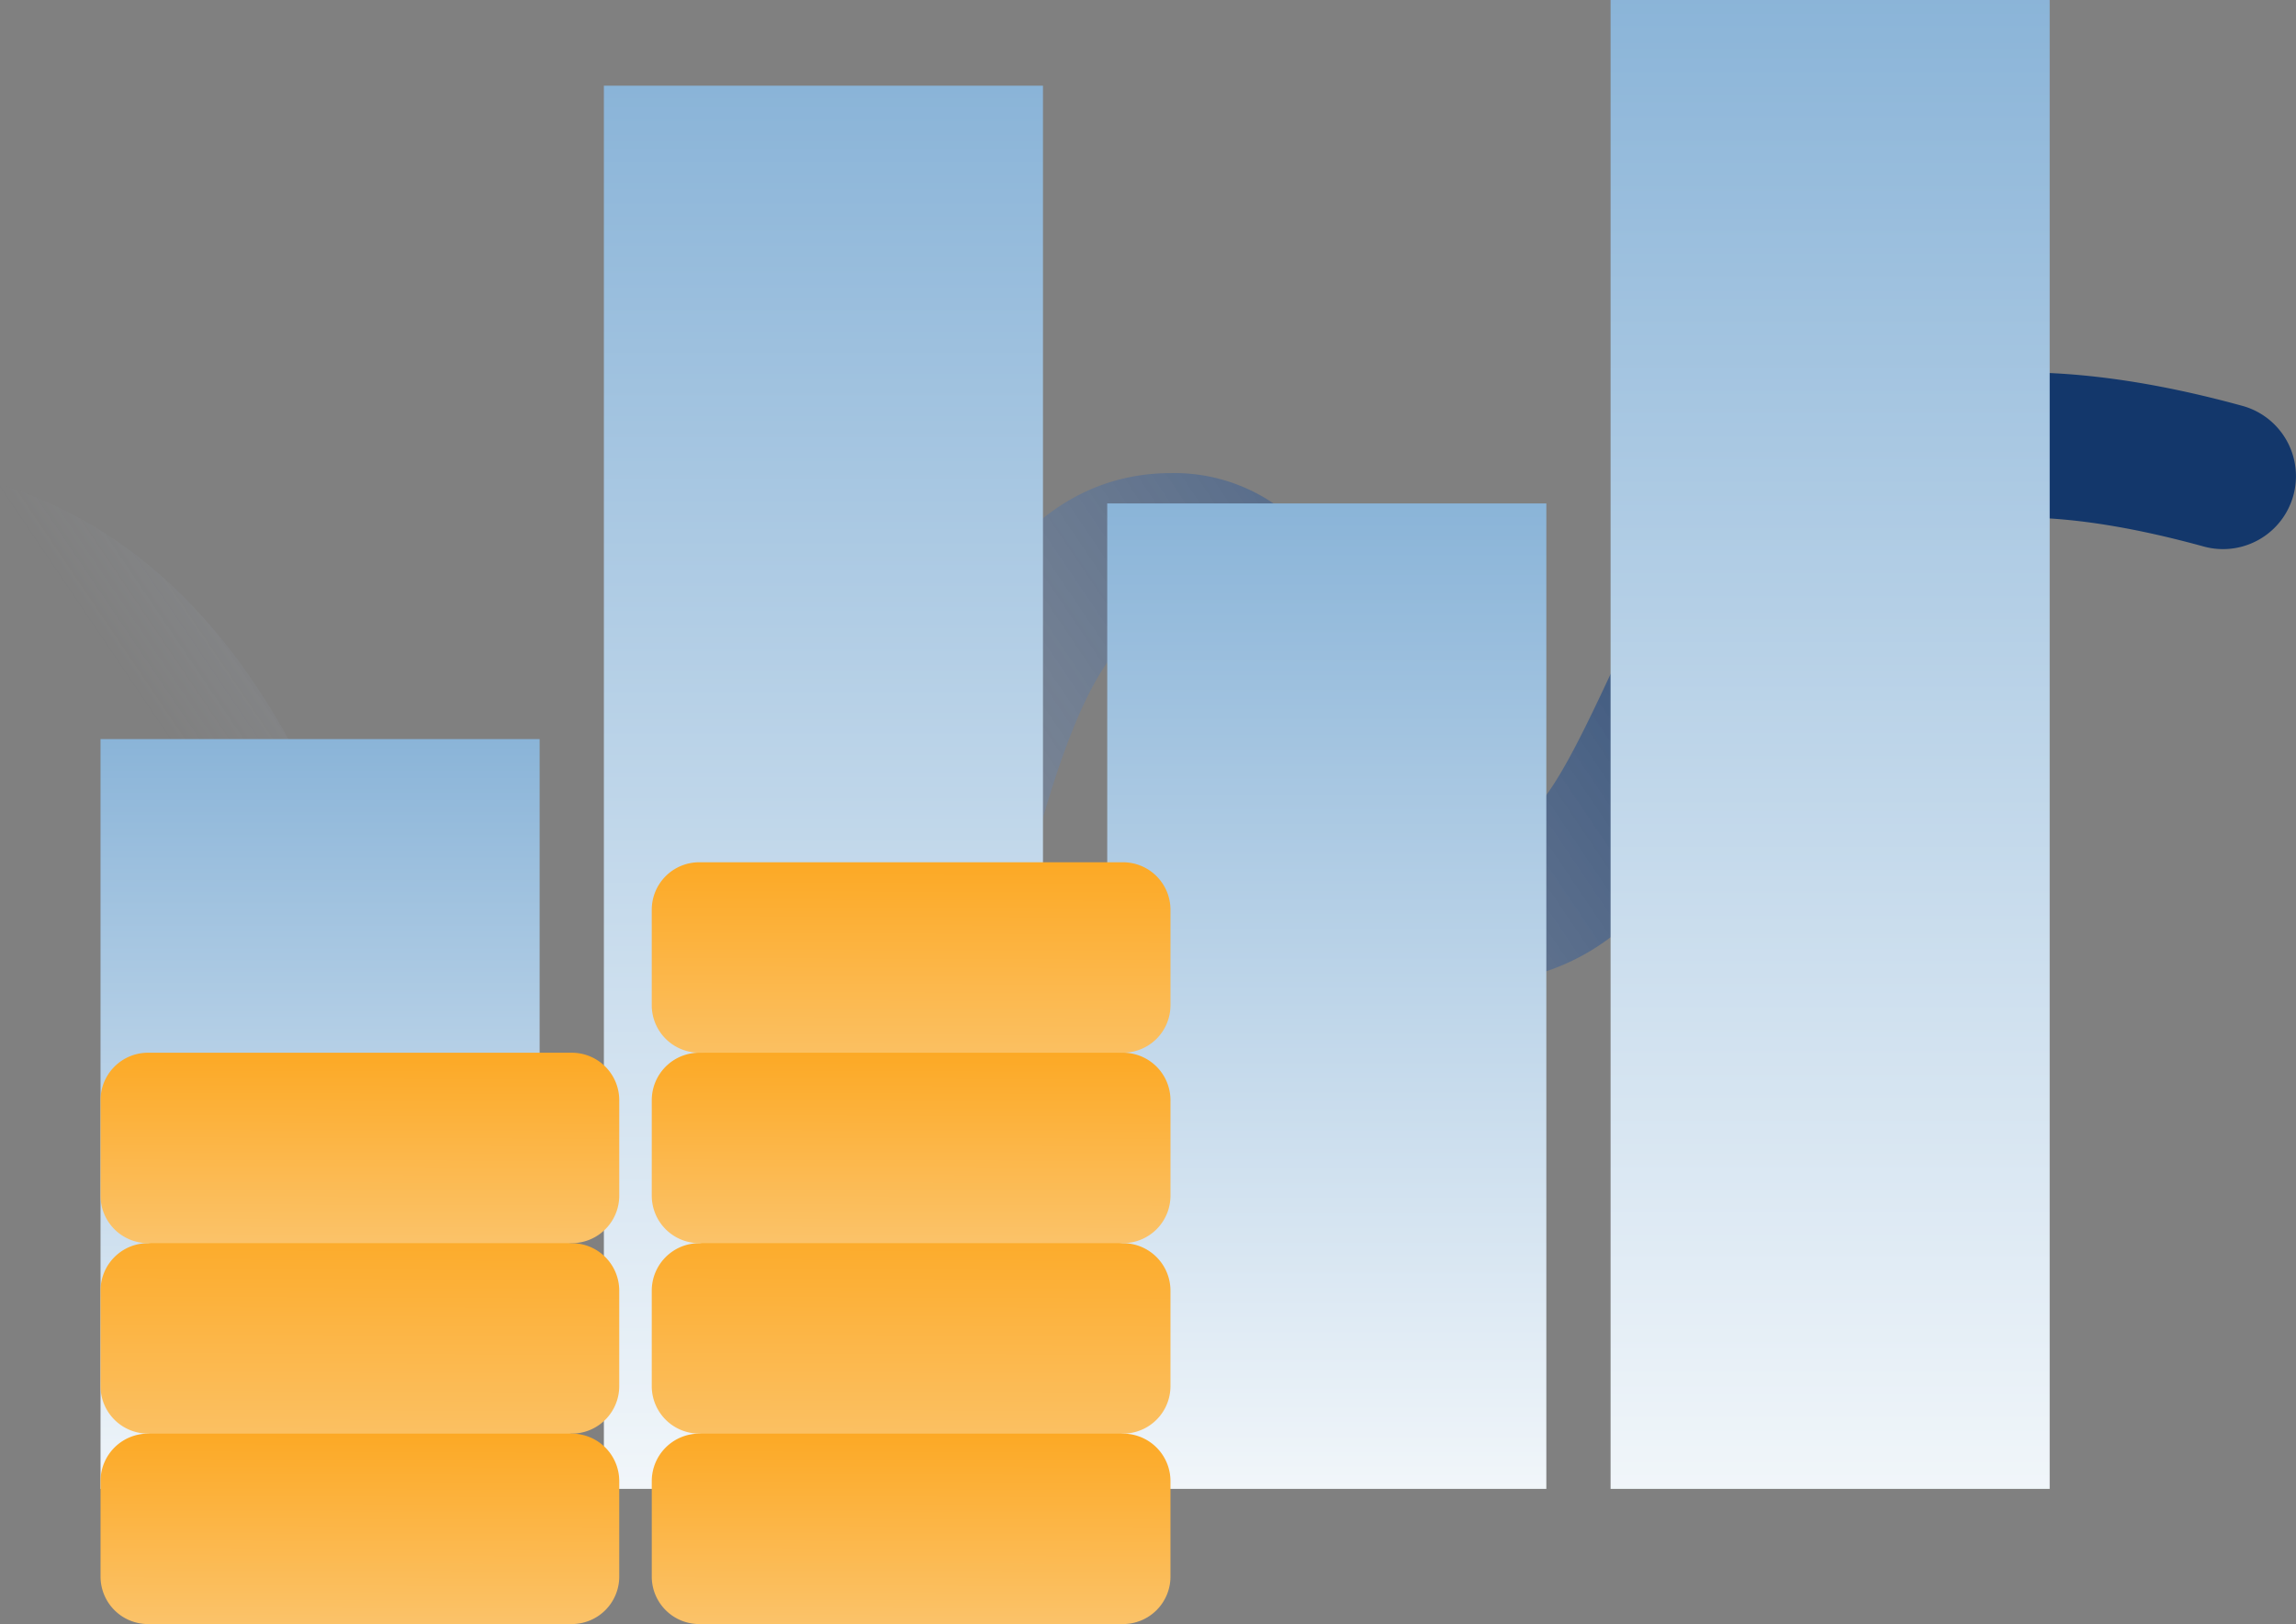
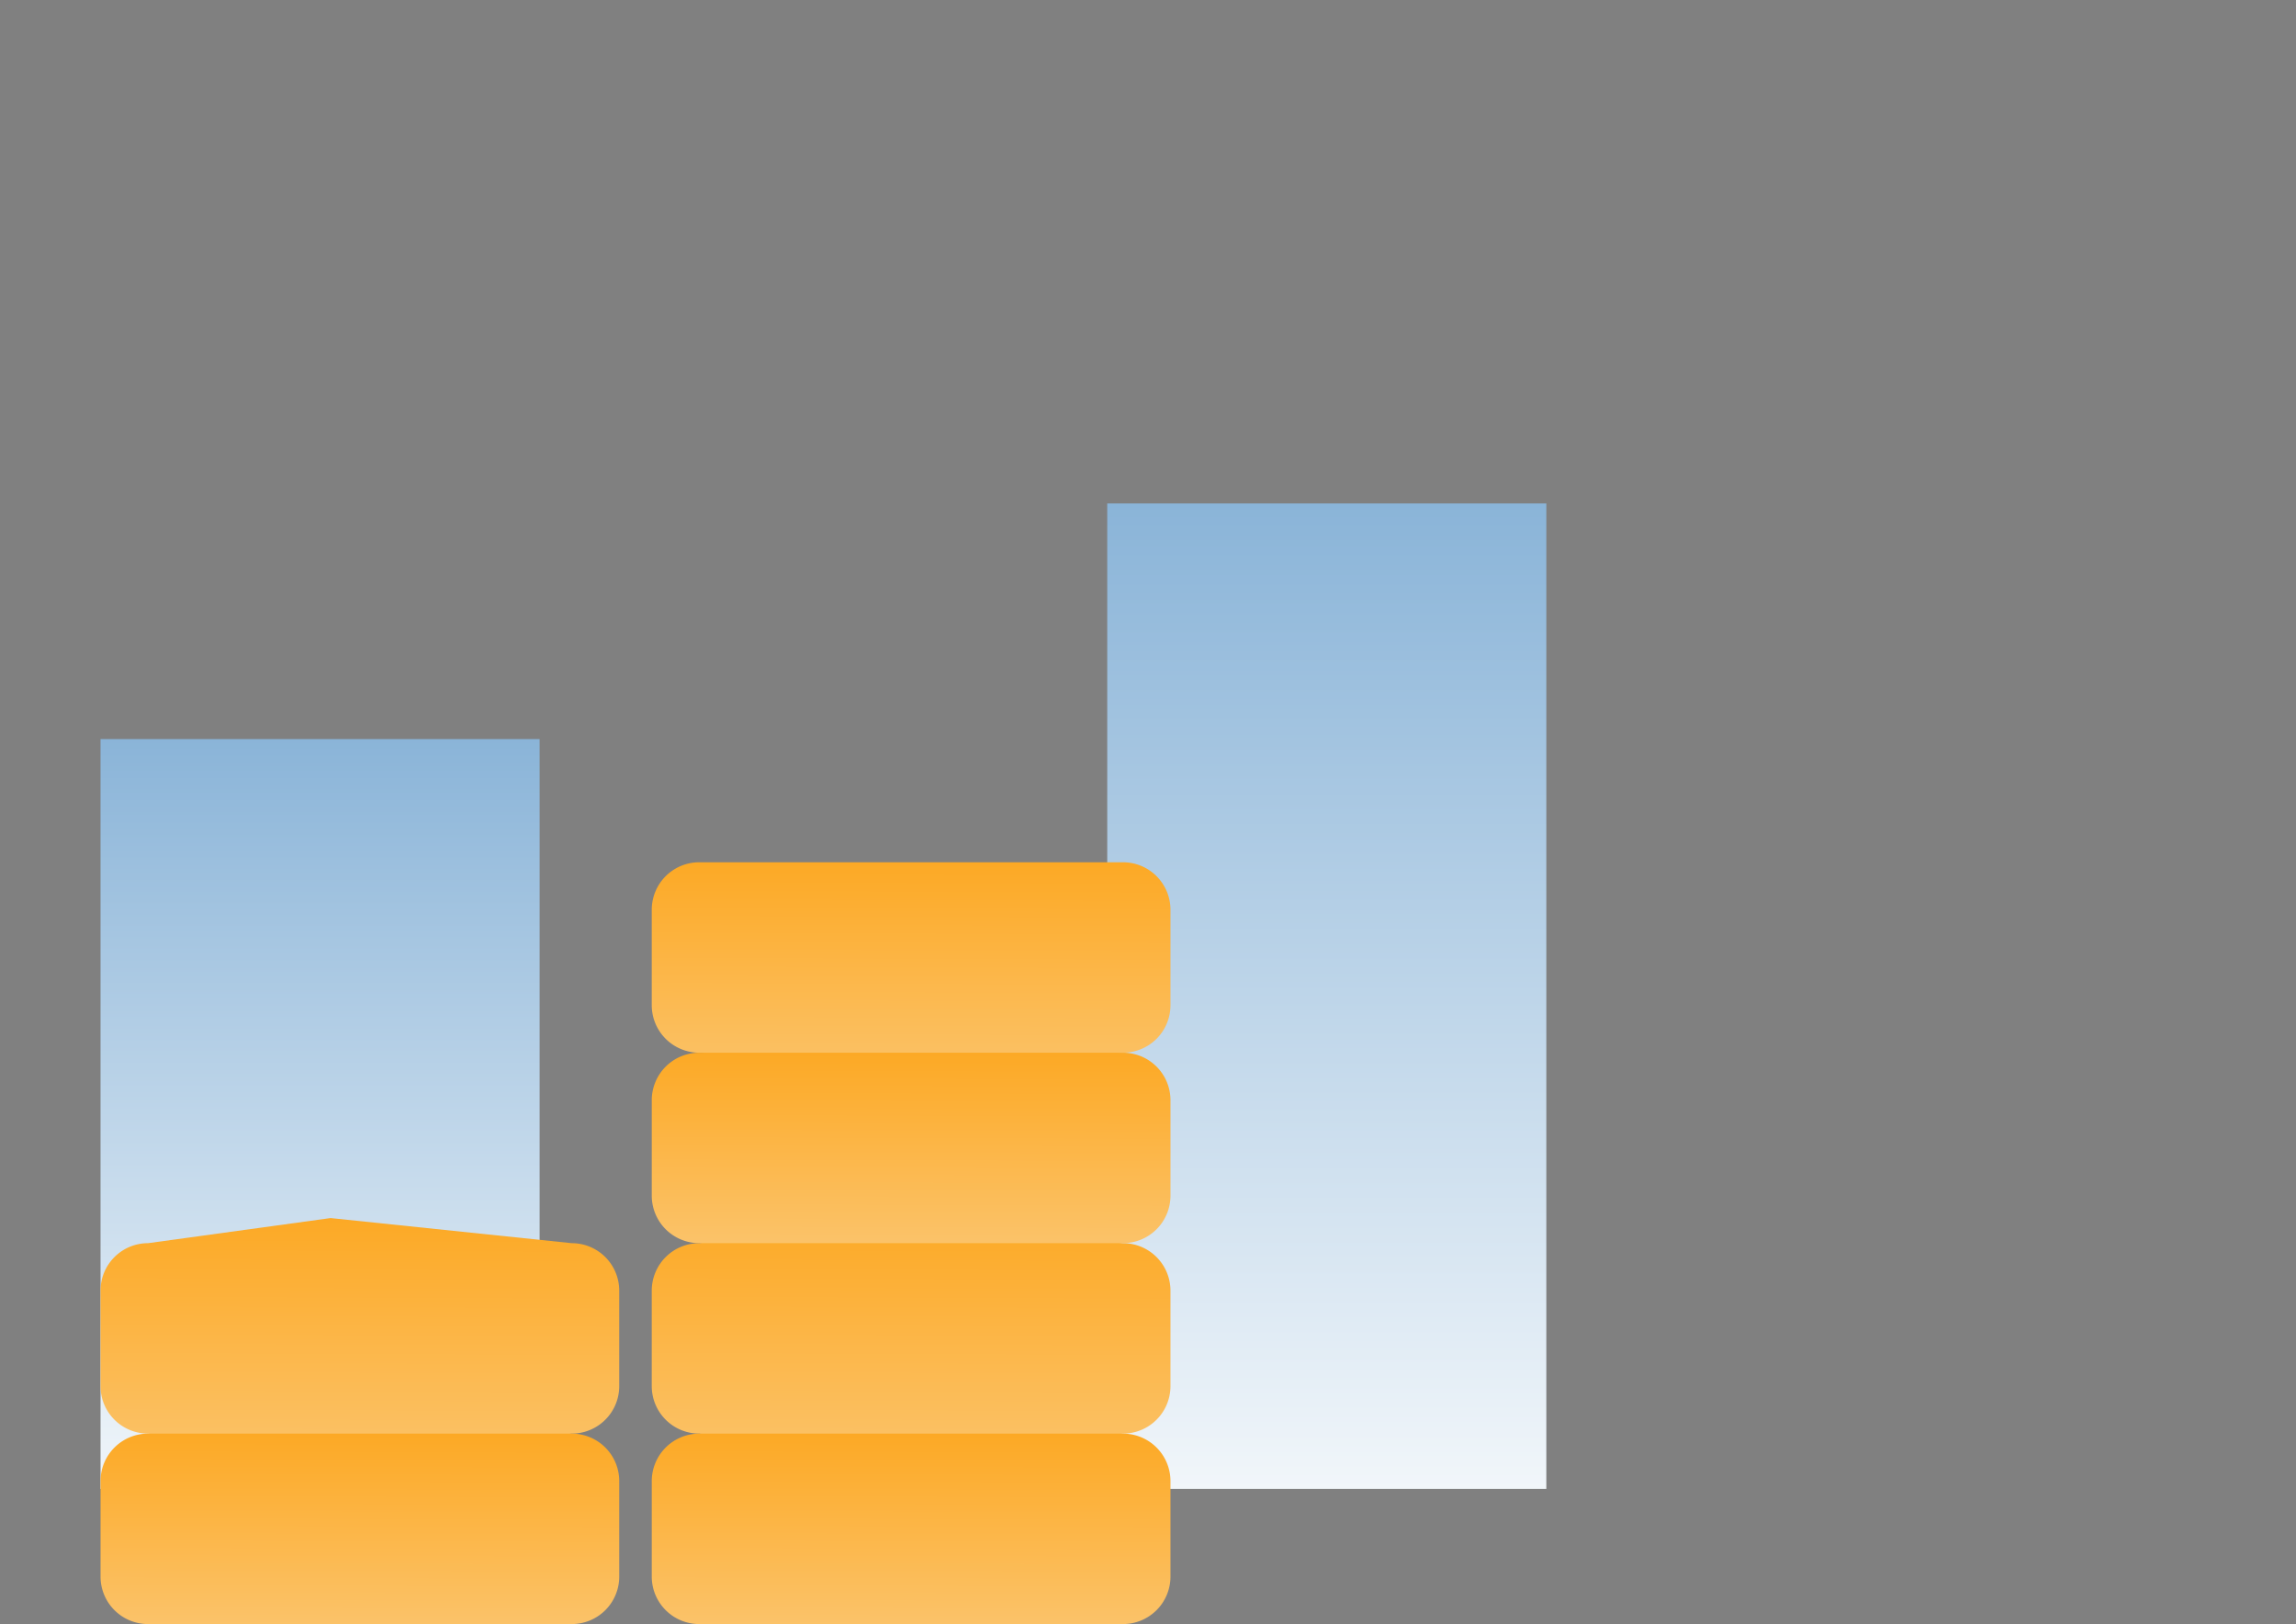
<svg xmlns="http://www.w3.org/2000/svg" width="214.387" height="151.621" viewBox="0 0 214.387 151.621">
  <rect x="0" y="0" width="214.387" height="151.621" fill="#808080" stroke="none" />
  <defs>
    <linearGradient id="a" x1="0.731" y1="-0.053" x2="0.018" y2="0.208" gradientUnits="objectBoundingBox">
      <stop offset="0" stop-color="#13376b" />
      <stop offset="1" stop-color="#b4c5de" stop-opacity="0" />
    </linearGradient>
    <linearGradient id="b" x1="0.5" x2="0.5" y2="1" gradientUnits="objectBoundingBox">
      <stop offset="0" stop-color="#8ab4d8" />
      <stop offset="1" stop-color="#f1f6fa" />
    </linearGradient>
    <linearGradient id="f" x1="0.464" y1="1.363" x2="0.476" gradientUnits="objectBoundingBox">
      <stop offset="0" stop-color="#fbcc82" />
      <stop offset="1" stop-color="#fca925" />
    </linearGradient>
  </defs>
  <g transform="translate(-323.613 -1577)">
-     <path d="M216.992,106.313c-41.821-11.485-52.518,11.272-59.6,26.331-5.072,10.789-7.3,13.926-12.308,13.926-4.067,0-5.583-2.271-8.536-12.788-1.259-4.485-2.562-9.121-4.992-12.984A16.539,16.539,0,0,0,117,112.59c-8.739,0-15.671,5.37-20.6,15.959-3.675,7.891-6.046,17.837-8.557,28.367-5.688,23.862-10.641,40.752-22.618,40.752-8.013,0-12.356-11.375-18.557-30.108-3.99-12.053-8.512-25.714-16.014-36.371-6.222-8.84-13.94-14.71-23.043-17.561v14.622a32.5,32.5,0,0,1,11.906,10.778c6.343,9.011,10.348,21.111,14.222,32.812,3.169,9.575,6.163,18.619,10.347,25.646,5.452,9.157,12.564,13.8,21.139,13.8,10.859,0,19.46-6.18,25.566-18.368,4.712-9.406,7.553-21.322,10.3-32.845,3.784-15.874,8.073-33.866,15.912-33.866,2.663,0,3.866,2.1,6.436,11.255,1.357,4.832,2.761,9.83,5.546,14.06a18.5,18.5,0,0,0,16.1,8.665,20.962,20.962,0,0,0,16.534-7.773c3.4-3.979,5.788-9.062,8.1-13.978,6.922-14.724,12.9-27.441,43.664-18.992a6.809,6.809,0,1,0,3.607-13.132Z" transform="translate(316 1508.577)" fill="url(#a)" />
    <g transform="translate(11 9)">
-       <rect width="41" height="139" transform="translate(463 1568)" fill="url(#b)" style="mix-blend-mode:multiply;isolation:isolate" />
      <rect width="41" height="92" transform="translate(416 1615)" fill="url(#b)" style="mix-blend-mode:multiply;isolation:isolate" />
-       <rect width="41" height="131" transform="translate(369 1576)" fill="url(#b)" style="mix-blend-mode:multiply;isolation:isolate" />
      <rect width="41" height="70" transform="translate(322 1637)" fill="url(#b)" style="mix-blend-mode:multiply;isolation:isolate" />
    </g>
    <g transform="translate(333 1675.281)">
      <g transform="translate(0 15.436)">
        <path d="M452.684,286.037l-20.627,2.344-18.938-2.344a4.435,4.435,0,0,1-4.435-4.435v-8.909a4.435,4.435,0,0,1,4.435-4.435l17.047-2.344,22.517,2.344a4.435,4.435,0,0,1,4.435,4.435V281.6A4.434,4.434,0,0,1,452.684,286.037Z" transform="translate(-408.684 -265.914)" fill="url(#f)" />
      </g>
      <g transform="translate(0.001 0)">
        <g transform="translate(0 0)">
          <g transform="translate(0 35.561)">
            <path d="M452.684,326.622H413.12a4.435,4.435,0,0,1-4.435-4.435v-8.909a4.435,4.435,0,0,1,4.435-4.435h39.564a4.435,4.435,0,0,1,4.435,4.435v8.909A4.435,4.435,0,0,1,452.684,326.622Z" transform="translate(-408.685 -308.843)" fill="url(#f)" />
          </g>
-           <path d="M452.684,250.767H413.12a4.435,4.435,0,0,1-4.435-4.435v-8.909a4.435,4.435,0,0,1,4.435-4.435h39.564a4.435,4.435,0,0,1,4.435,4.435v8.909A4.435,4.435,0,0,1,452.684,250.767Z" transform="translate(-408.685 -232.988)" fill="url(#f)" />
        </g>
      </g>
    </g>
    <g transform="translate(384.471 1657.5)">
      <g transform="translate(-0.001 0)">
        <path d="M452.684,212.839l-19.494,2.344-20.071-2.344a4.435,4.435,0,0,1-4.435-4.435v-8.909a4.435,4.435,0,0,1,4.435-4.435h39.564a4.435,4.435,0,0,1,4.435,4.435V208.4A4.434,4.434,0,0,1,452.684,212.839Z" transform="translate(-408.684 -195.06)" fill="url(#f)" />
        <path d="M452.684,286.037l-20.627,2.344-18.938-2.344a4.435,4.435,0,0,1-4.435-4.435v-8.909a4.435,4.435,0,0,1,4.435-4.435l17.047-2.344,22.517,2.344a4.435,4.435,0,0,1,4.435,4.435V281.6A4.434,4.434,0,0,1,452.684,286.037Z" transform="translate(-408.684 -232.697)" fill="url(#f)" />
      </g>
      <g transform="translate(0 17.781)">
        <g transform="translate(0 0)">
          <g transform="translate(0 35.561)">
            <path d="M452.684,326.622H413.12a4.435,4.435,0,0,1-4.435-4.435v-8.909a4.435,4.435,0,0,1,4.435-4.435h39.564a4.435,4.435,0,0,1,4.435,4.435v8.909A4.435,4.435,0,0,1,452.684,326.622Z" transform="translate(-408.685 -308.843)" fill="url(#f)" />
          </g>
          <path d="M452.684,250.767H413.12a4.435,4.435,0,0,1-4.435-4.435v-8.909a4.435,4.435,0,0,1,4.435-4.435h39.564a4.435,4.435,0,0,1,4.435,4.435v8.909A4.435,4.435,0,0,1,452.684,250.767Z" transform="translate(-408.685 -232.988)" fill="url(#f)" />
        </g>
      </g>
    </g>
  </g>
</svg>